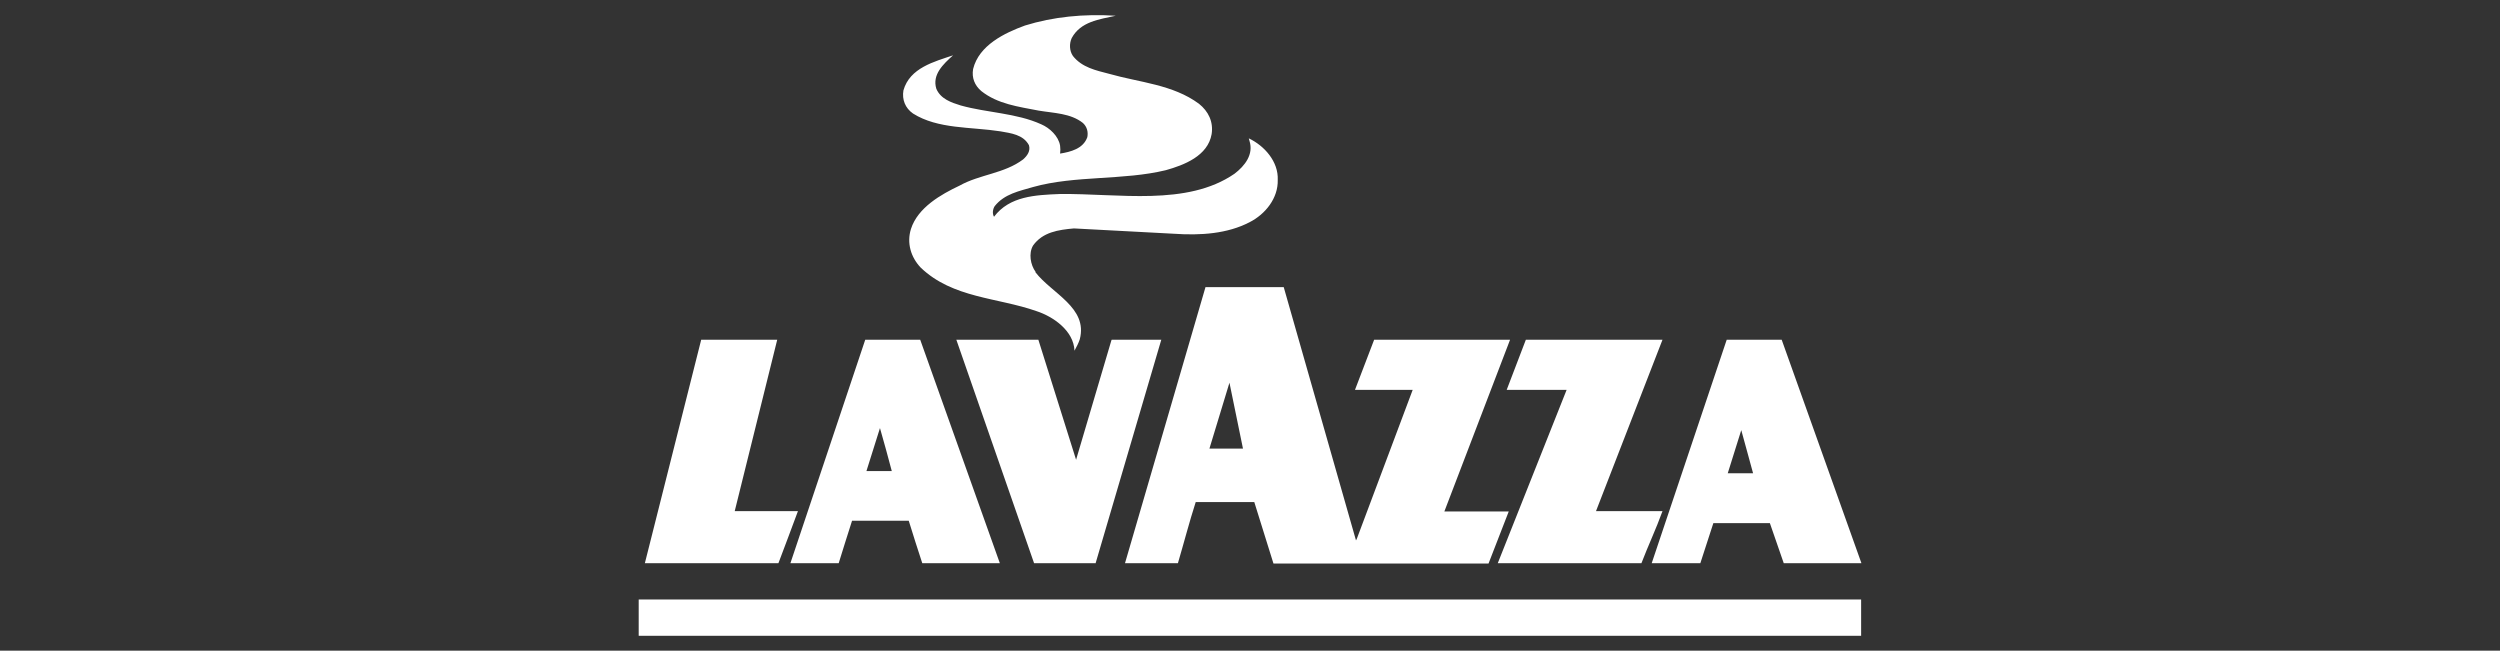
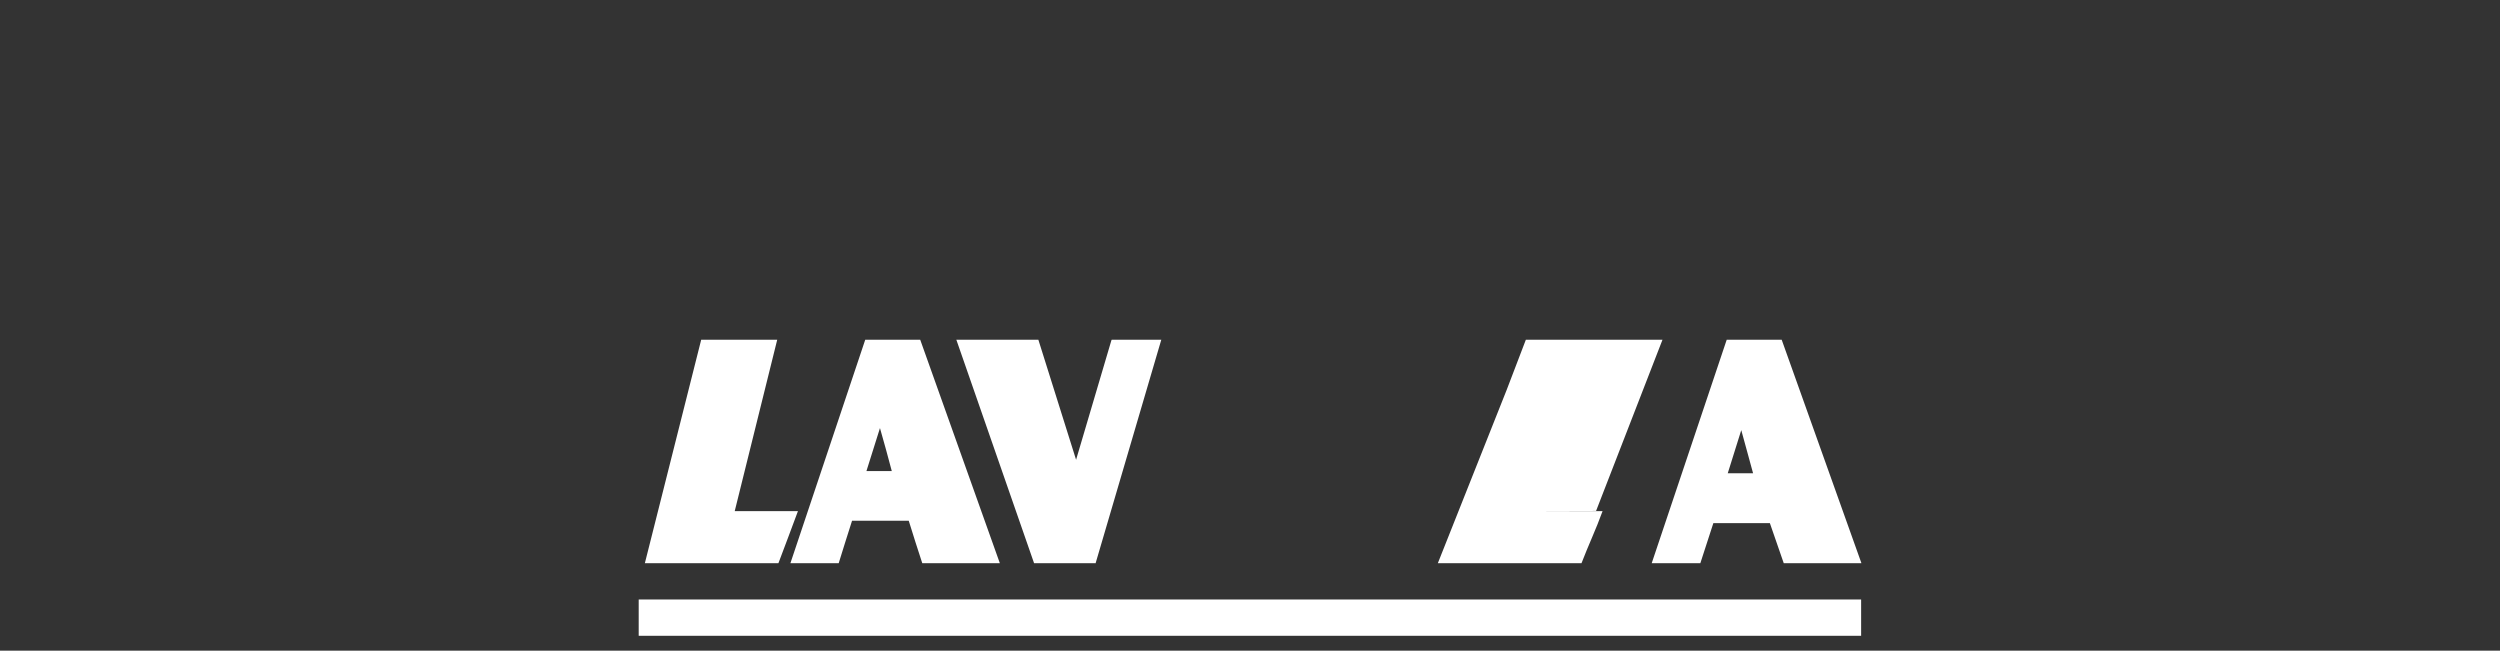
<svg xmlns="http://www.w3.org/2000/svg" id="Ebene_1" version="1.1" viewBox="0 0 146 38">
  <rect x="0" y="0" width="146" height="38" fill="#333333" stroke="none" />
  <defs>
    <style>
      .st0 {
        fill-rule: evenodd;
      }

      .st0, .st1 {
        fill: #fff;
      }
    </style>
  </defs>
-   <path class="st1" d="M60.48,15.88c-.3-.41-.42-1.08-.15-1.54.56-.79,1.49-.92,2.39-1l5.82.31c1.59.11,3.14,0,4.43-.67.93-.47,1.68-1.41,1.65-2.47.05-1.07-.78-2-1.69-2.43l.04.15c.25.78-.26,1.45-.88,1.92-2.78,1.91-6.76,1.14-10.19,1.18-1.44.06-2.94.12-3.85,1.33-.11-.19-.07-.45.04-.62.57-.72,1.44-.88,2.25-1.12,2.43-.68,5.27-.38,7.74-.98,1.07-.3,2.46-.83,2.68-2.11.11-.72-.19-1.33-.74-1.77-1.53-1.13-3.47-1.24-5.25-1.75-.77-.2-1.58-.37-2.11-1.04-.21-.3-.22-.73-.07-1.05.52-.96,1.61-1.09,2.57-1.3-1.86-.12-3.66.06-5.3.57-1.18.43-2.69,1.15-3.03,2.54-.09.51.09.96.48,1.29.96.76,2.17.91,3.35,1.14.89.15,1.86.15,2.58.72.24.22.32.52.26.83-.24.68-.98.86-1.59.96.02-.15.02-.32,0-.46-.09-.56-.61-1.04-1.1-1.25-1.45-.66-3.16-.67-4.7-1.1-.55-.17-1.18-.38-1.43-.98-.25-.82.4-1.43.98-1.95-1.09.37-2.53.73-2.9,2.05-.09.53.1,1.03.56,1.35,1.46.92,3.37.77,5.1,1.04.62.11,1.34.19,1.67.81.1.33-.09.61-.34.83-1.1.83-2.53.87-3.71,1.53-1.08.51-2.44,1.28-2.84,2.53-.26.83,0,1.66.57,2.26,1.87,1.79,4.49,1.74,6.76,2.54.98.32,2.17,1.14,2.22,2.31.12-.22.24-.45.31-.67.48-1.85-1.64-2.67-2.59-3.91v-.02Z" />
  <path class="st1" d="M42.91,29.84l2.48-10h-4.44l-3.29,13.05h7.8c.38-1.02.78-2.05,1.14-3.04h-3.7.01Z" />
-   <path class="st1" d="M88.19,19.84h-7.94l-1.12,2.93h3.37l-3.26,8.69-.05.1h0l-4.22-14.79h-4.57l-4.7,16.12h3.09c.35-1.18.66-2.39,1.04-3.57h3.42l1.12,3.59h12.56l1.18-3.04h-3.76l3.83-10.01v-.02ZM70.63,26.2l1.17-3.85.79,3.85h-1.96Z" />
  <path class="st1" d="M53.74,19.84h-3.21l-4.37,13.05h2.82c.26-.82.51-1.66.78-2.48h3.31c.26.84.52,1.66.79,2.48h4.53l-4.65-13.05ZM50.6,27.51l.79-2.51c.24.83.47,1.68.69,2.51h-1.49.01Z" />
  <path class="st0" d="M108.7,37.13H37.3v-2.12h71.39v2.12h0Z" />
  <g>
-     <path class="st1" d="M93.21,29.84l3.88-10h-7.98l-1.12,2.93h3.5l-4.02,10.12h8.39c.39-1.02.86-2.01,1.23-3.04h-3.88Z" />
+     <path class="st1" d="M93.21,29.84l3.88-10h-7.98l-1.12,2.93l-4.02,10.12h8.39c.39-1.02.86-2.01,1.23-3.04h-3.88Z" />
    <path class="st1" d="M64.91,19.86l-2.07,7s0-.01,0-.02h0l-2.2-7h-4.79l4.54,13.05h3.6v-.02l3.83-13.03h-2.9v.02Z" />
    <path class="st1" d="M104.04,19.84h-3.2l-4.38,13.05h2.84l.76-2.34h3.3l.81,2.34h4.53v-.02l-4.65-13.03h-.01ZM100.9,27.64l.79-2.52c.22.84.47,1.67.69,2.52h-1.49,0Z" />
  </g>
</svg>